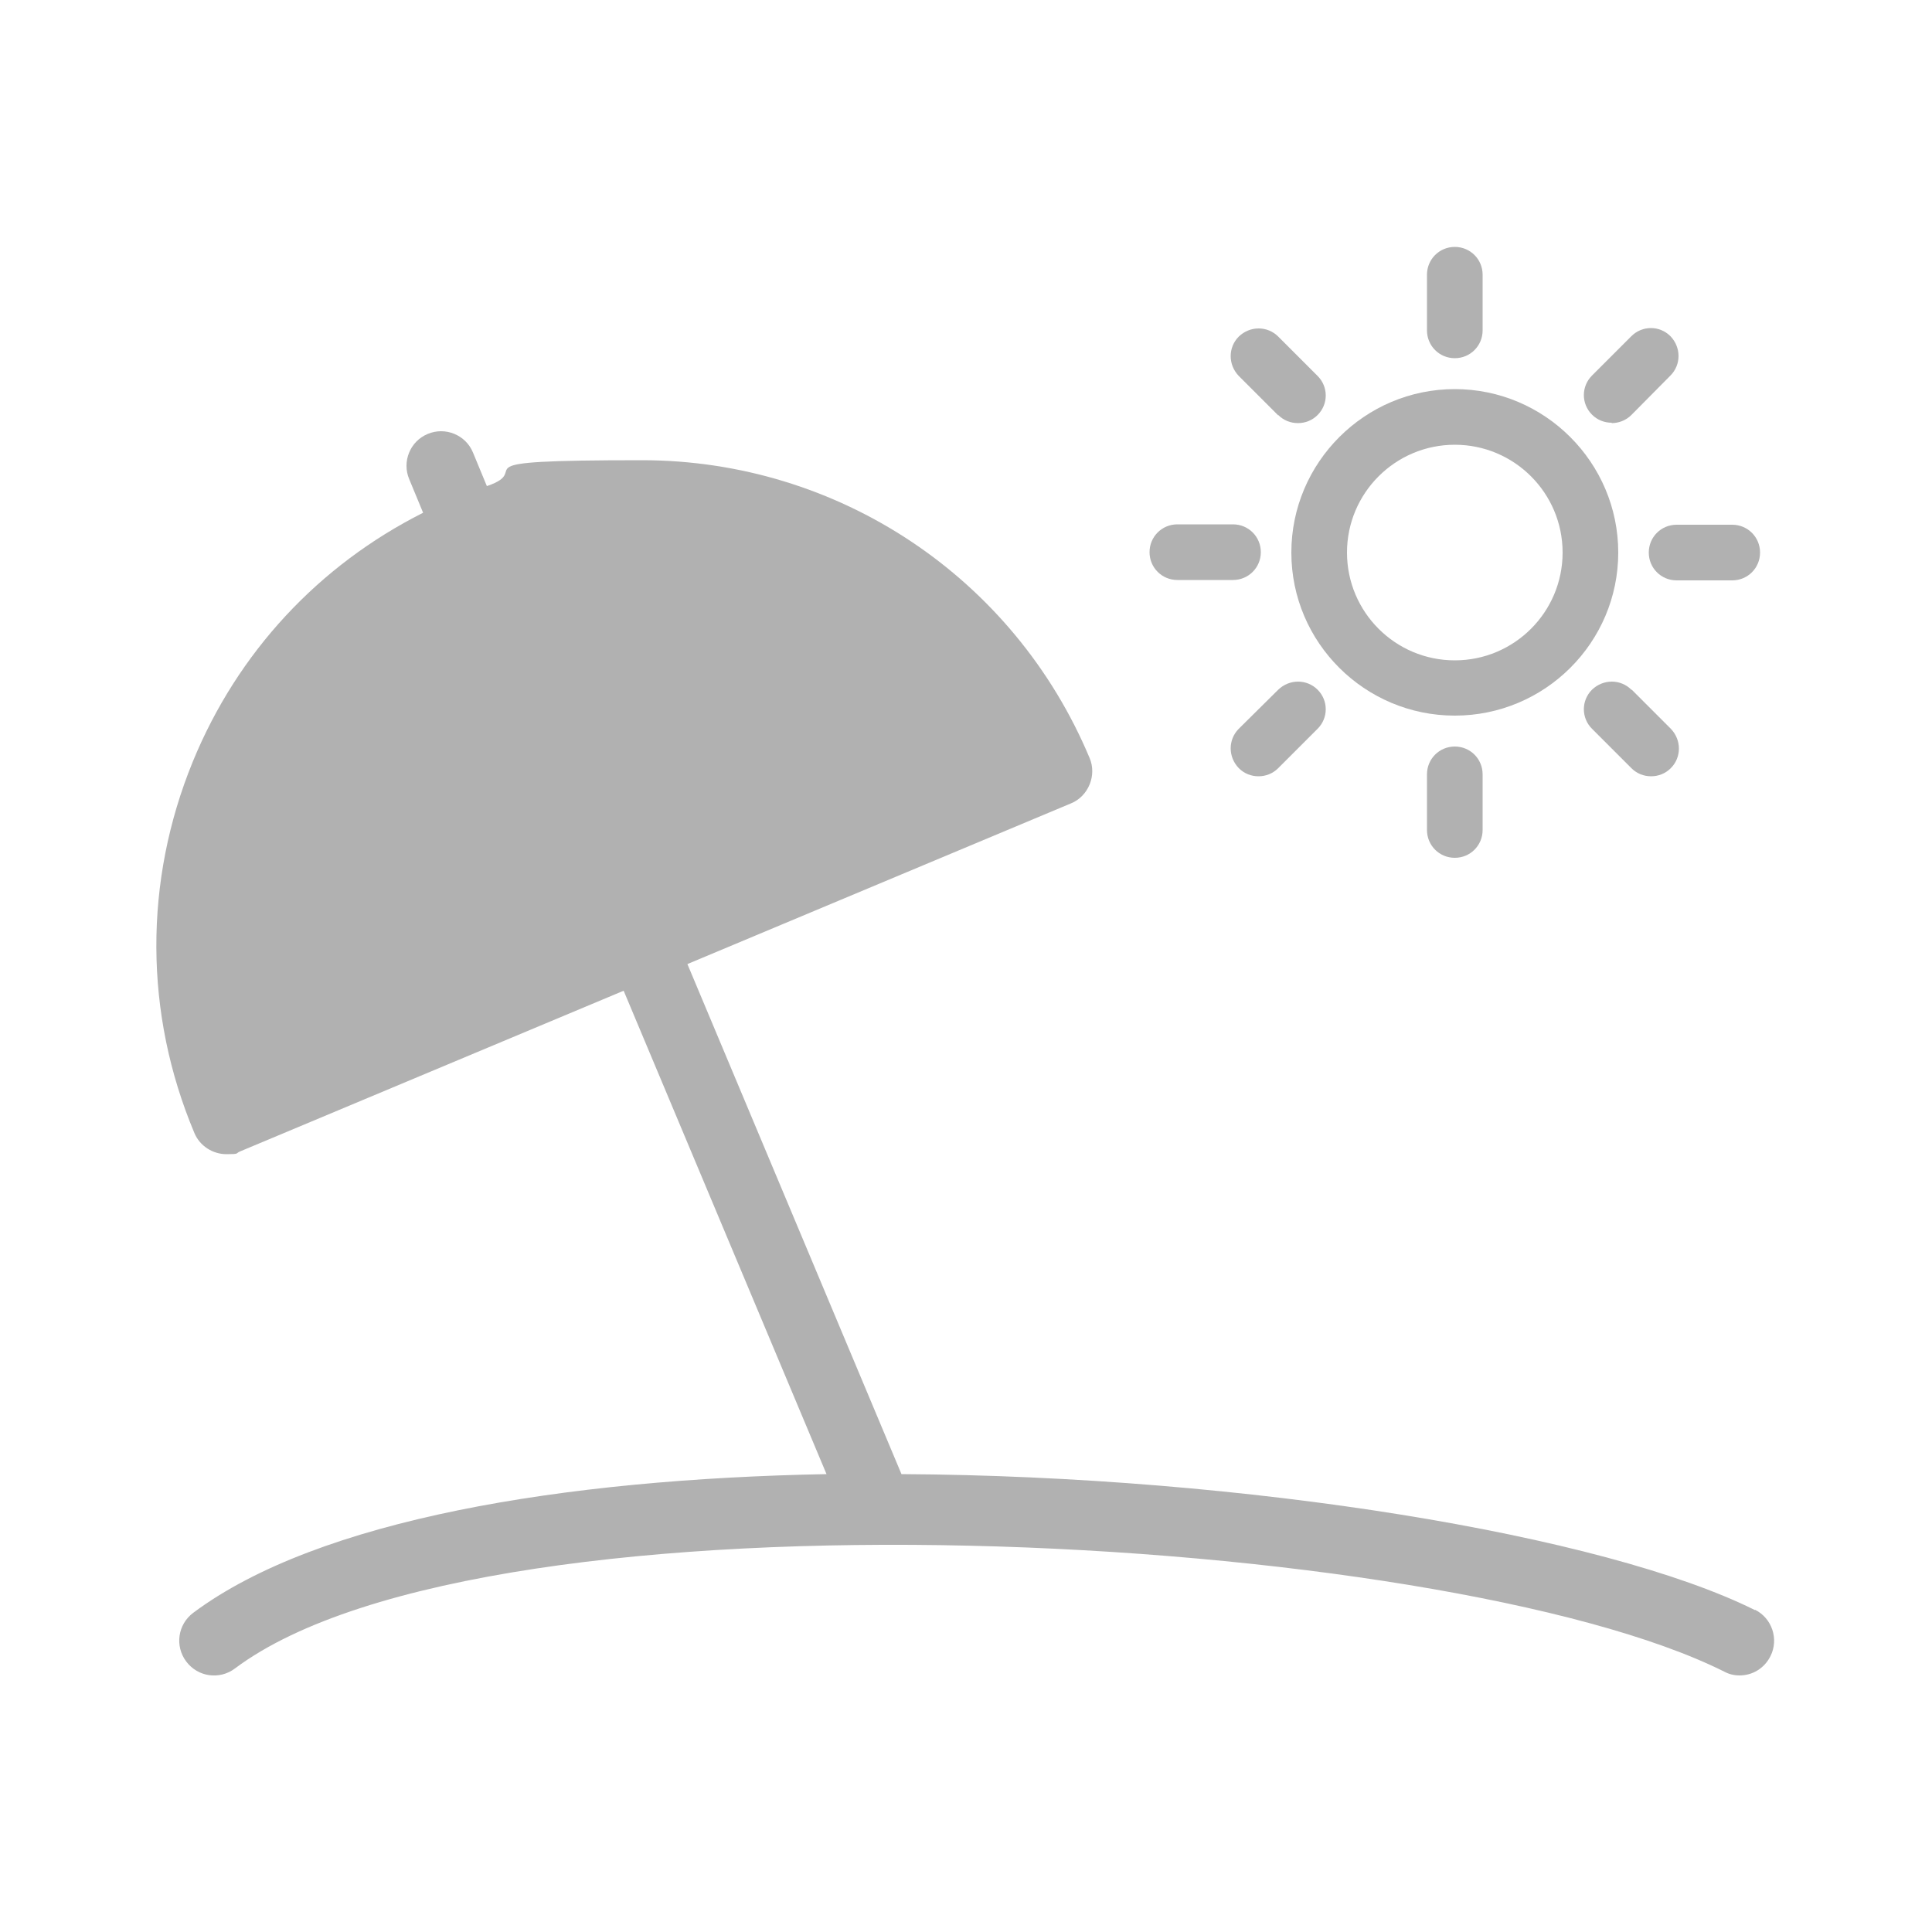
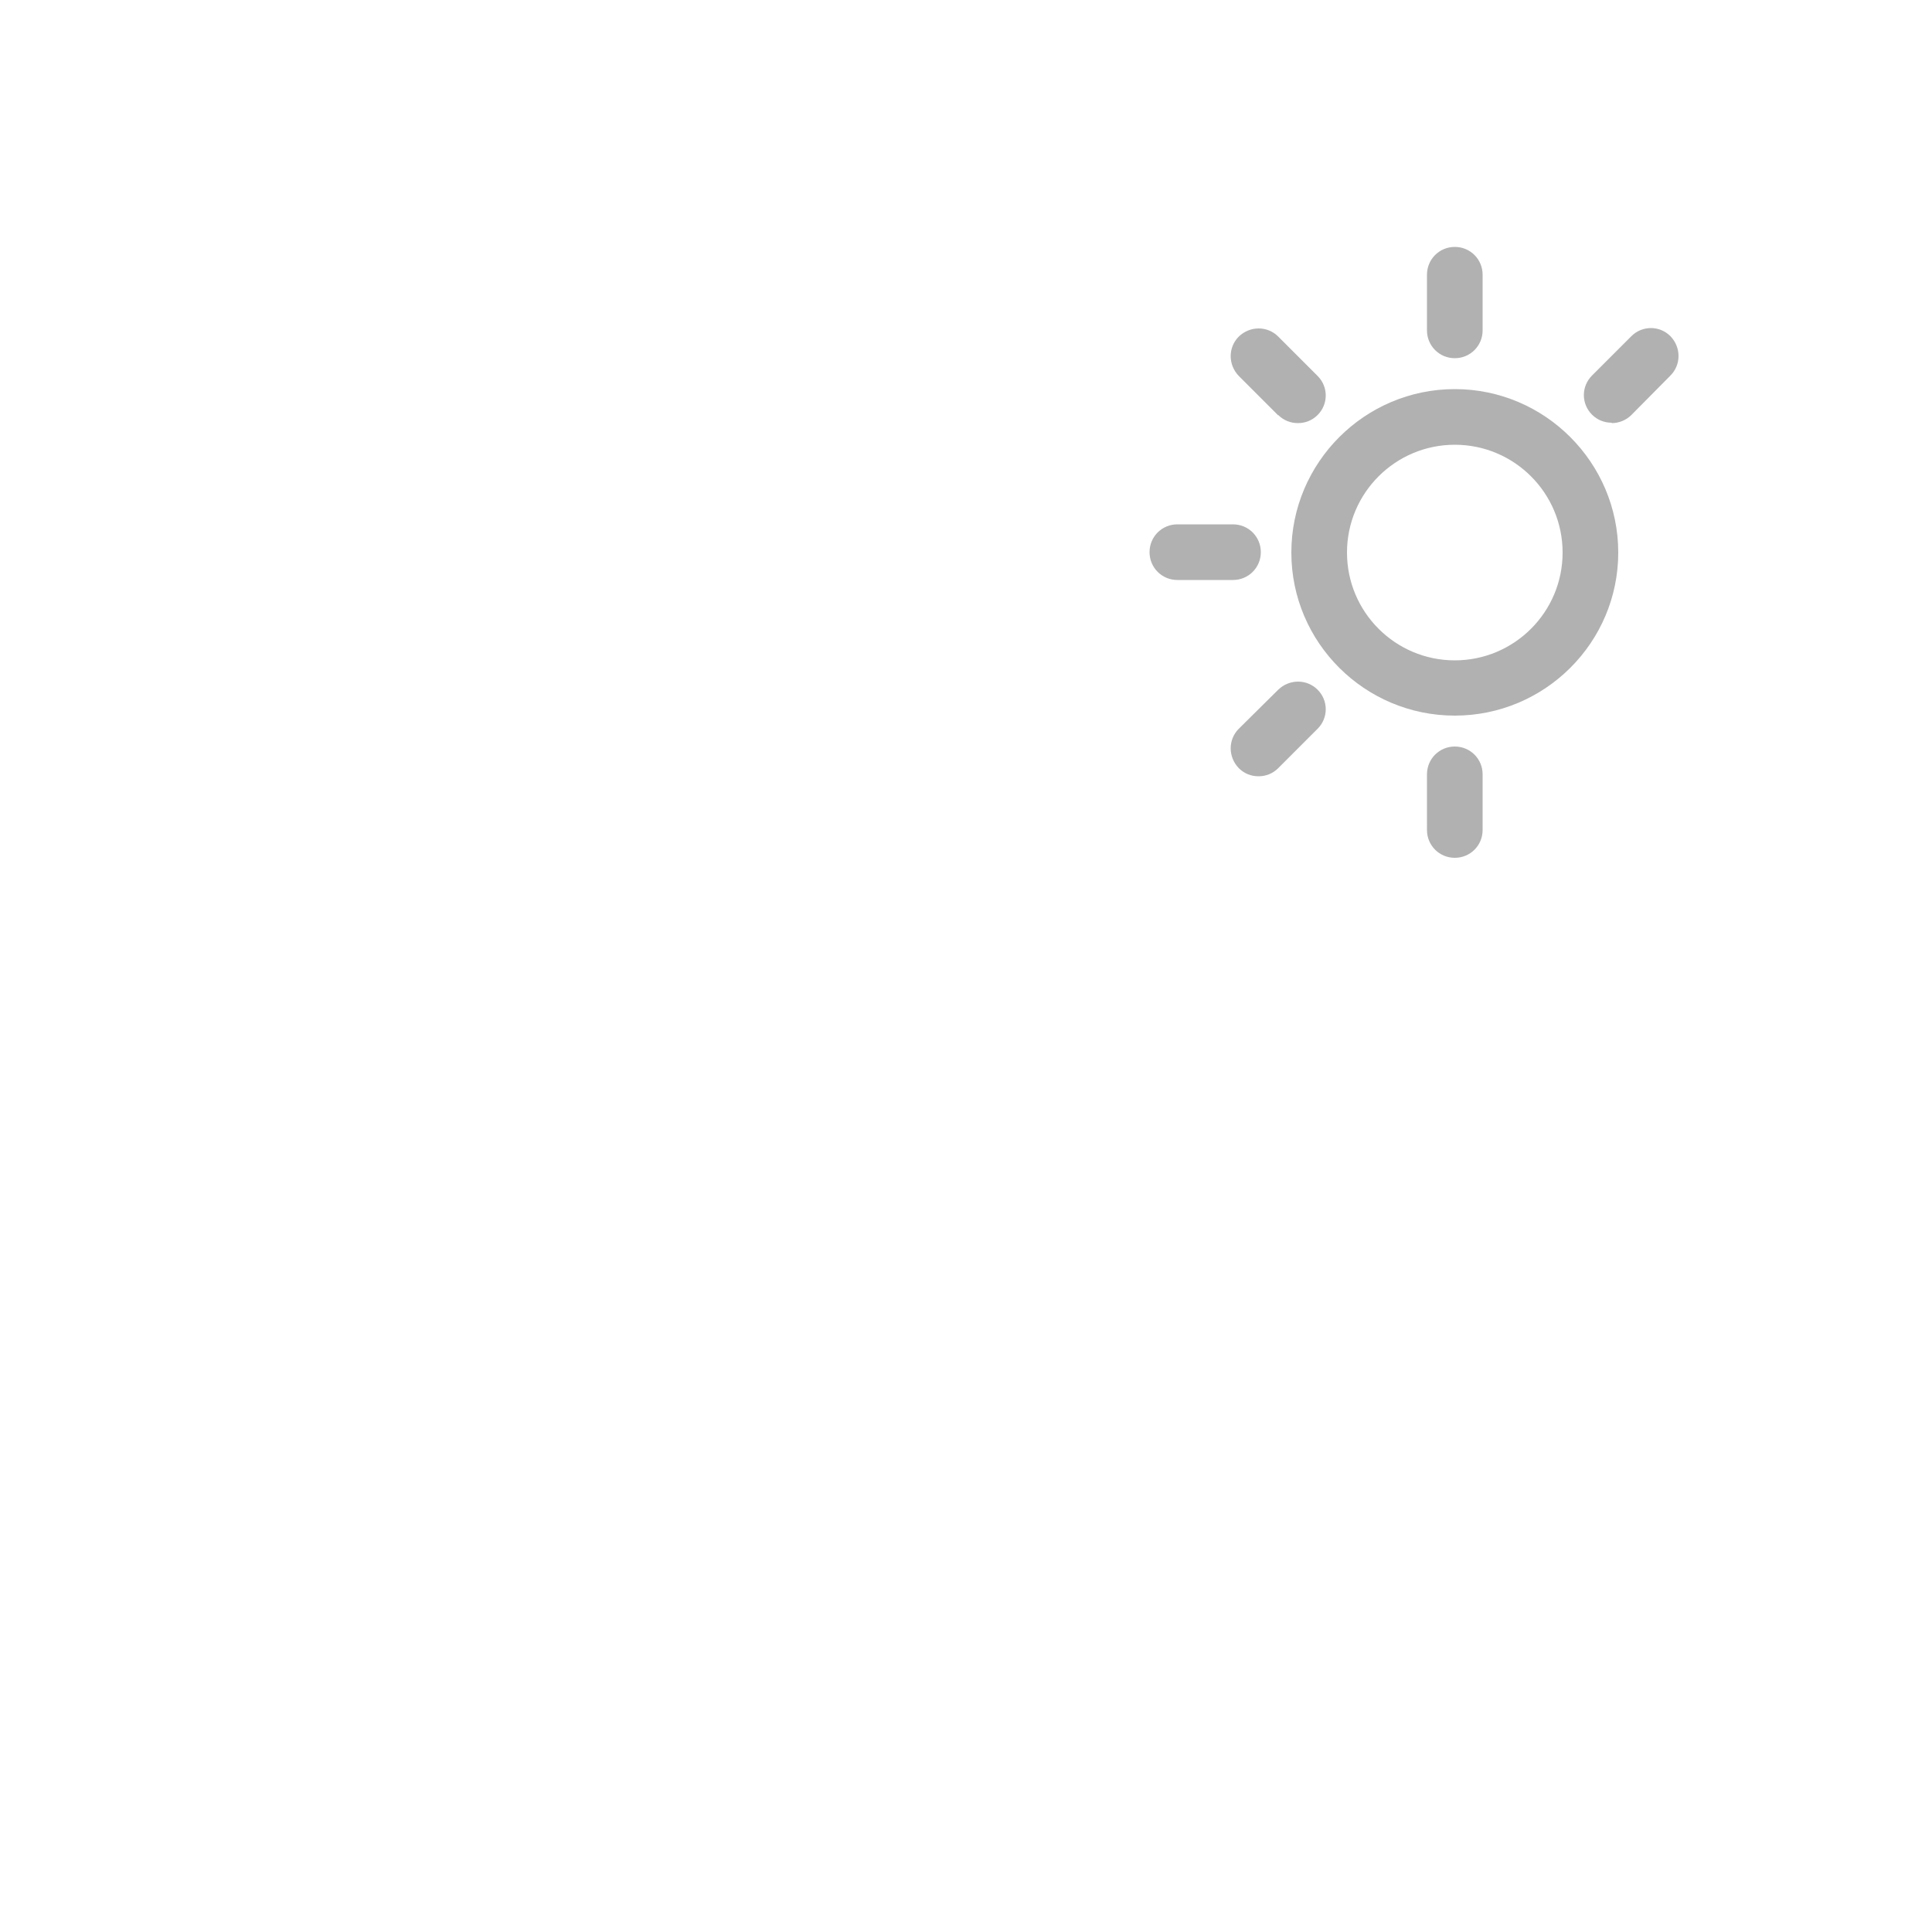
<svg xmlns="http://www.w3.org/2000/svg" id="Calque_1" viewBox="0 0 500 500">
  <defs>
    <style>      .st0 {        fill: #b1b1b1;      }    </style>
  </defs>
-   <path class="st0" d="M454.2,416.7c-39.1-19.5-131.8-34.7-220.9-35.2l-55.4-132h0l99.3-41.6c2.2-.9,3.9-2.7,4.8-4.9.9-2.2.9-4.7,0-6.8-19.6-46.8-65.1-77.1-115.9-77.1s-27.1,2.3-40.1,6.7l-3.6-8.7c-1.9-4.6-7.2-6.7-11.7-4.8-4.6,1.9-6.7,7.2-4.8,11.7l3.6,8.7c-27,13.6-48,36.1-59.6,64.4-12.7,31-12.6,65.2.4,96.1,1.4,3.4,4.8,5.5,8.3,5.5s2.3-.2,3.5-.7l99.3-41.6,52.5,125.1c-68.1,1.3-131.5,11.7-163.9,35.9-4,3-4.8,8.6-1.8,12.6,3,4,8.6,4.8,12.6,1.8,65.9-49.4,312.6-35.6,385.4.8,1.3.7,2.6,1,4,1,3.3,0,6.4-1.8,8-5,2.2-4.4.4-9.8-4-12Z" />
  <path class="st0" d="M376.5,185.2c23.3,0,42.3-18.9,42.3-42.2s-19-42.3-42.3-42.3-42.3,19-42.3,42.3,19,42.2,42.3,42.2ZM376.5,115.1c15.4,0,27.9,12.5,27.9,27.9s-12.5,27.9-27.9,27.9-27.9-12.5-27.9-27.9,12.5-27.9,27.9-27.9Z" />
  <path class="st0" d="M376.5,92.7c4,0,7.2-3.2,7.2-7.2v-14.4c0-4-3.2-7.2-7.2-7.2s-7.2,3.2-7.2,7.2v14.4c0,4,3.2,7.2,7.2,7.2Z" />
  <path class="st0" d="M369.3,200.4v14.4c0,4,3.2,7.2,7.2,7.2s7.2-3.2,7.2-7.2v-14.4c0-4-3.2-7.2-7.2-7.2s-7.2,3.2-7.2,7.2Z" />
  <path class="st0" d="M304.7,150.1h14.4c4,0,7.2-3.2,7.2-7.2s-3.2-7.2-7.2-7.2h-14.4c-4,0-7.2,3.2-7.2,7.2s3.2,7.2,7.2,7.2Z" />
-   <path class="st0" d="M426.7,143c0,4,3.2,7.2,7.2,7.2h14.4c4,0,7.2-3.2,7.2-7.2s-3.2-7.2-7.2-7.2h-14.4c-4,0-7.2,3.2-7.2,7.2Z" />
  <path class="st0" d="M330.8,107.4c1.4,1.4,3.2,2.1,5.1,2.1s3.7-.7,5.1-2.1c2.8-2.8,2.8-7.3,0-10.1l-10.2-10.2c-2.8-2.8-7.3-2.8-10.2,0-2.8,2.8-2.8,7.3,0,10.2l10.2,10.2Z" />
-   <path class="st0" d="M422.2,178.5c-2.8-2.8-7.3-2.8-10.2,0-2.8,2.8-2.8,7.3,0,10.1l10.2,10.2c1.4,1.4,3.2,2.1,5.1,2.1s3.7-.7,5.1-2.1c2.8-2.8,2.8-7.3,0-10.2l-10.1-10.1Z" />
  <path class="st0" d="M330.8,178.5l-10.2,10.1c-2.8,2.8-2.8,7.3,0,10.2,1.4,1.4,3.2,2.1,5.1,2.1s3.7-.7,5.1-2.1l10.2-10.2c2.8-2.8,2.8-7.3,0-10.1s-7.3-2.8-10.2,0Z" />
  <path class="st0" d="M417.1,109.5c1.8,0,3.7-.7,5.1-2.1l10.1-10.2c2.8-2.8,2.8-7.3,0-10.2-2.8-2.8-7.3-2.8-10.1,0l-10.2,10.2c-2.8,2.8-2.8,7.3,0,10.1,1.4,1.4,3.2,2.1,5.1,2.1Z" />
</svg>